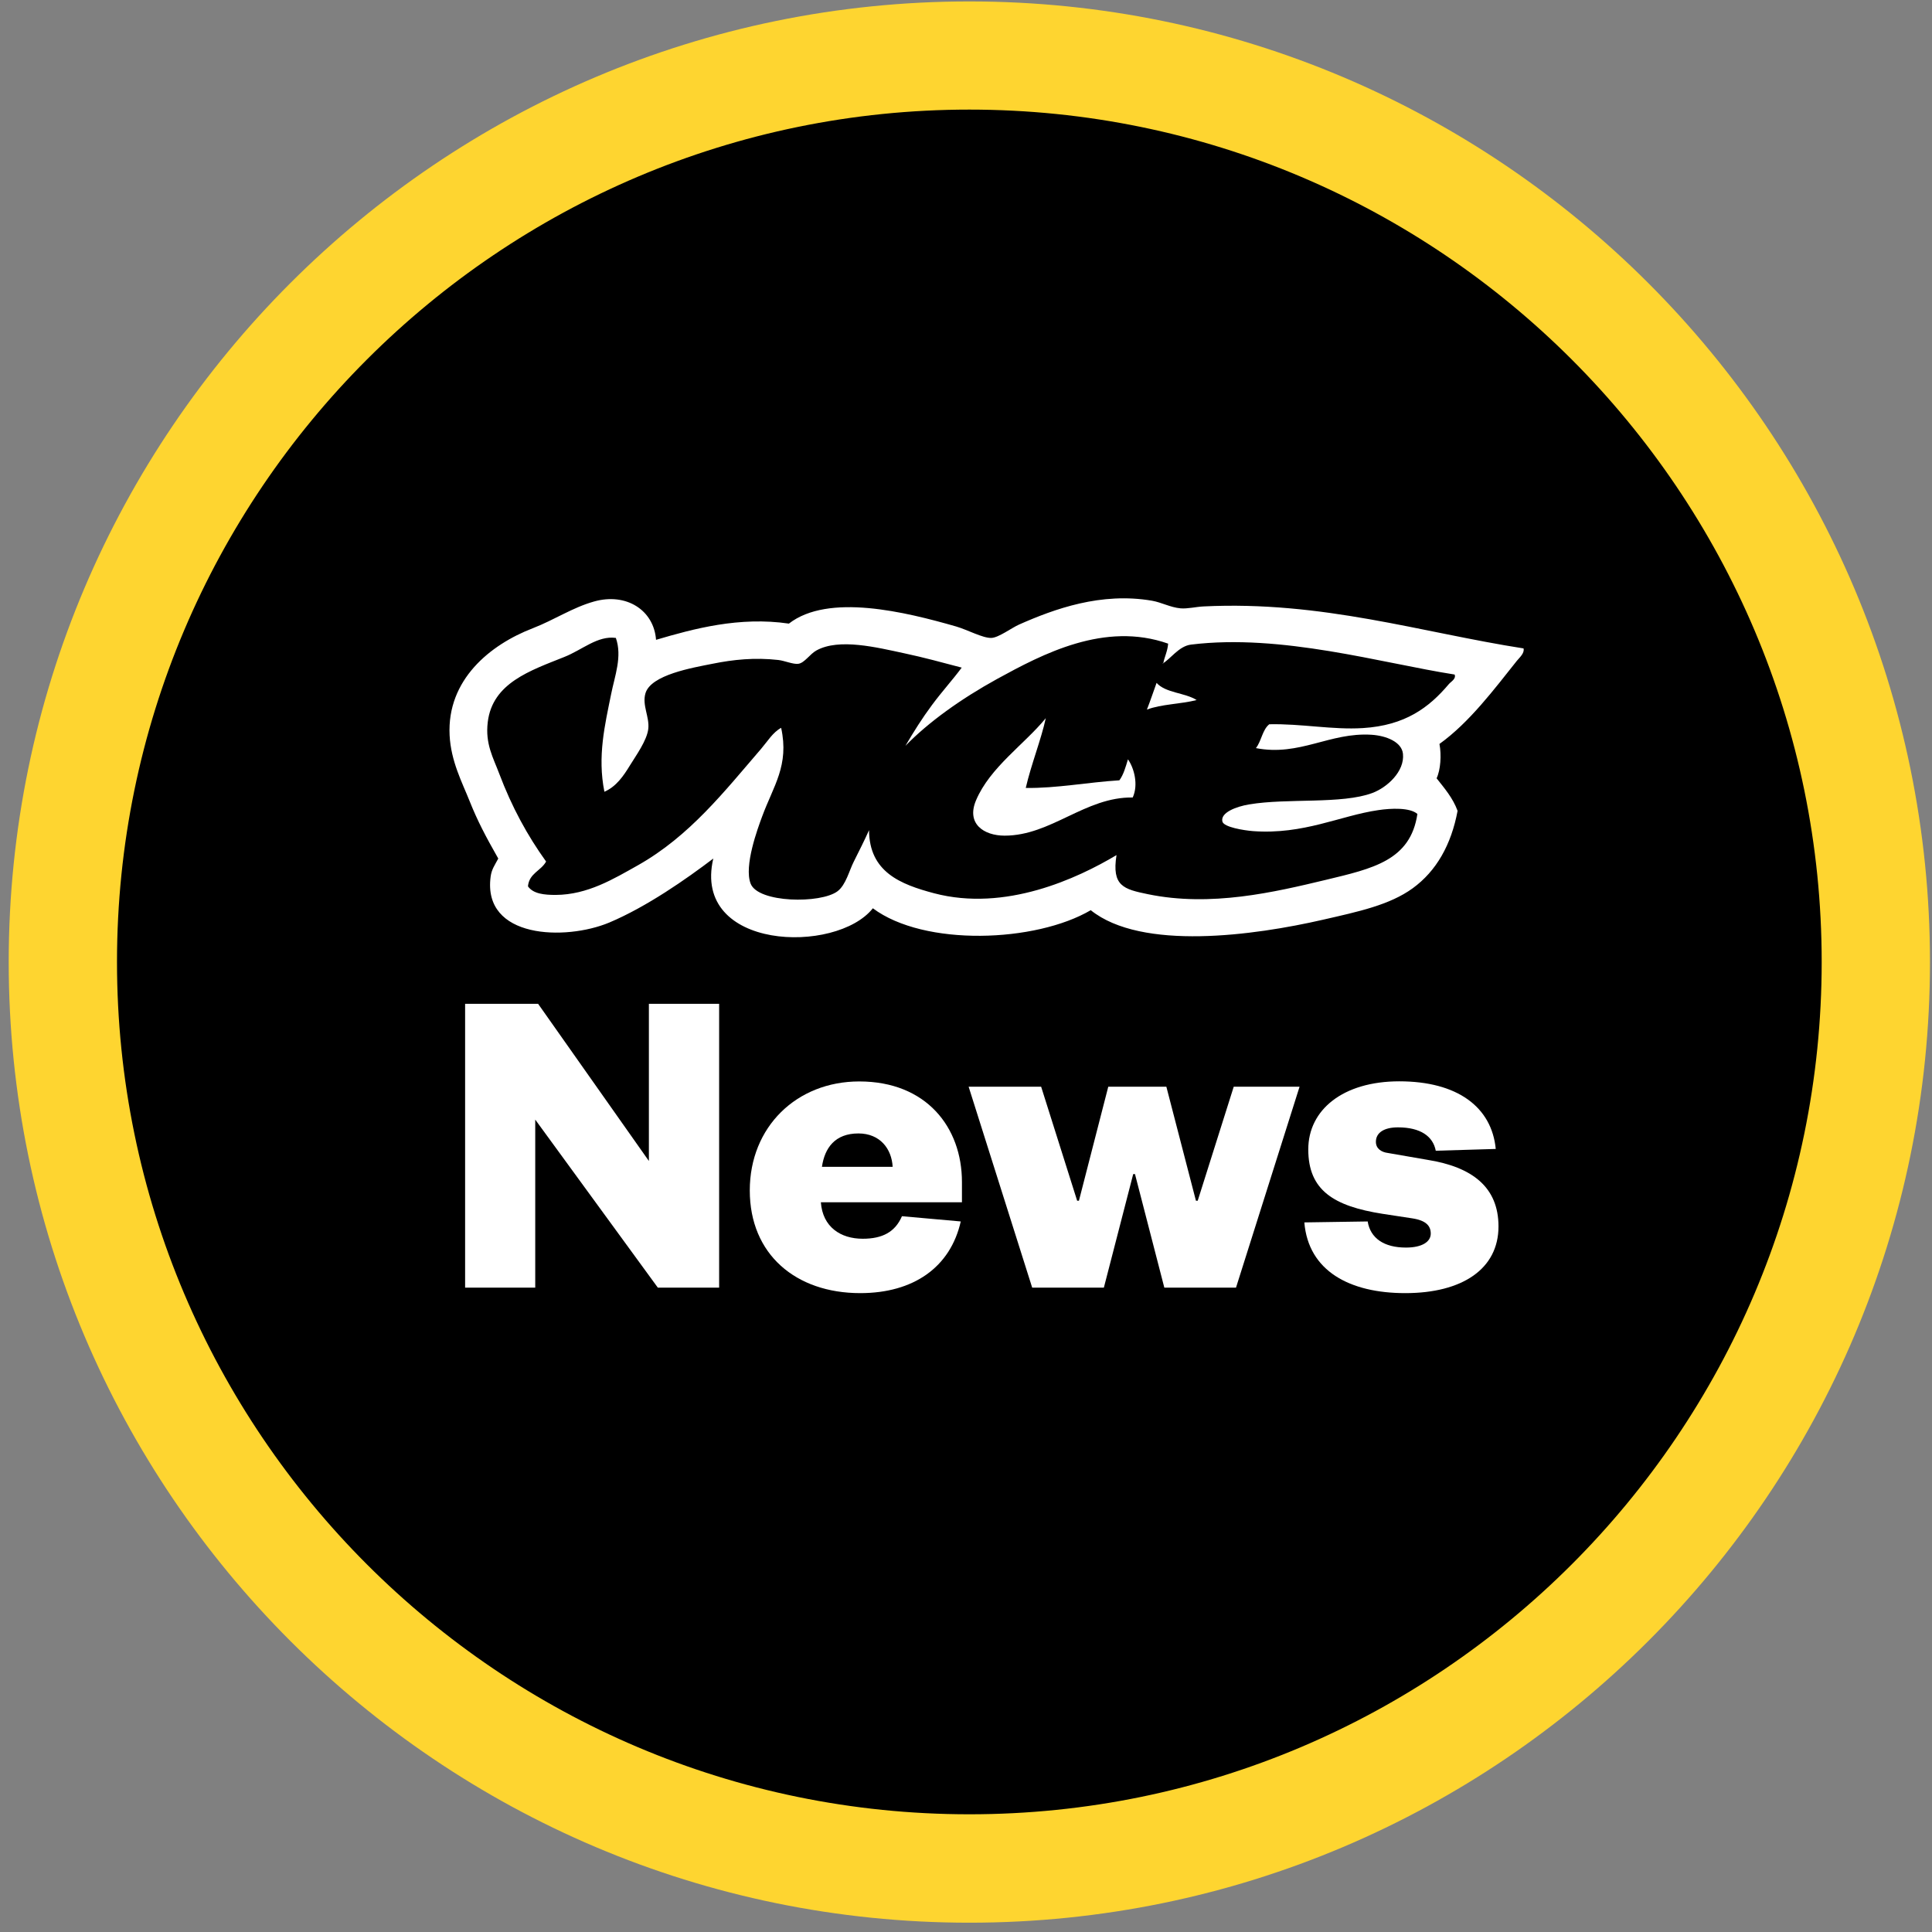
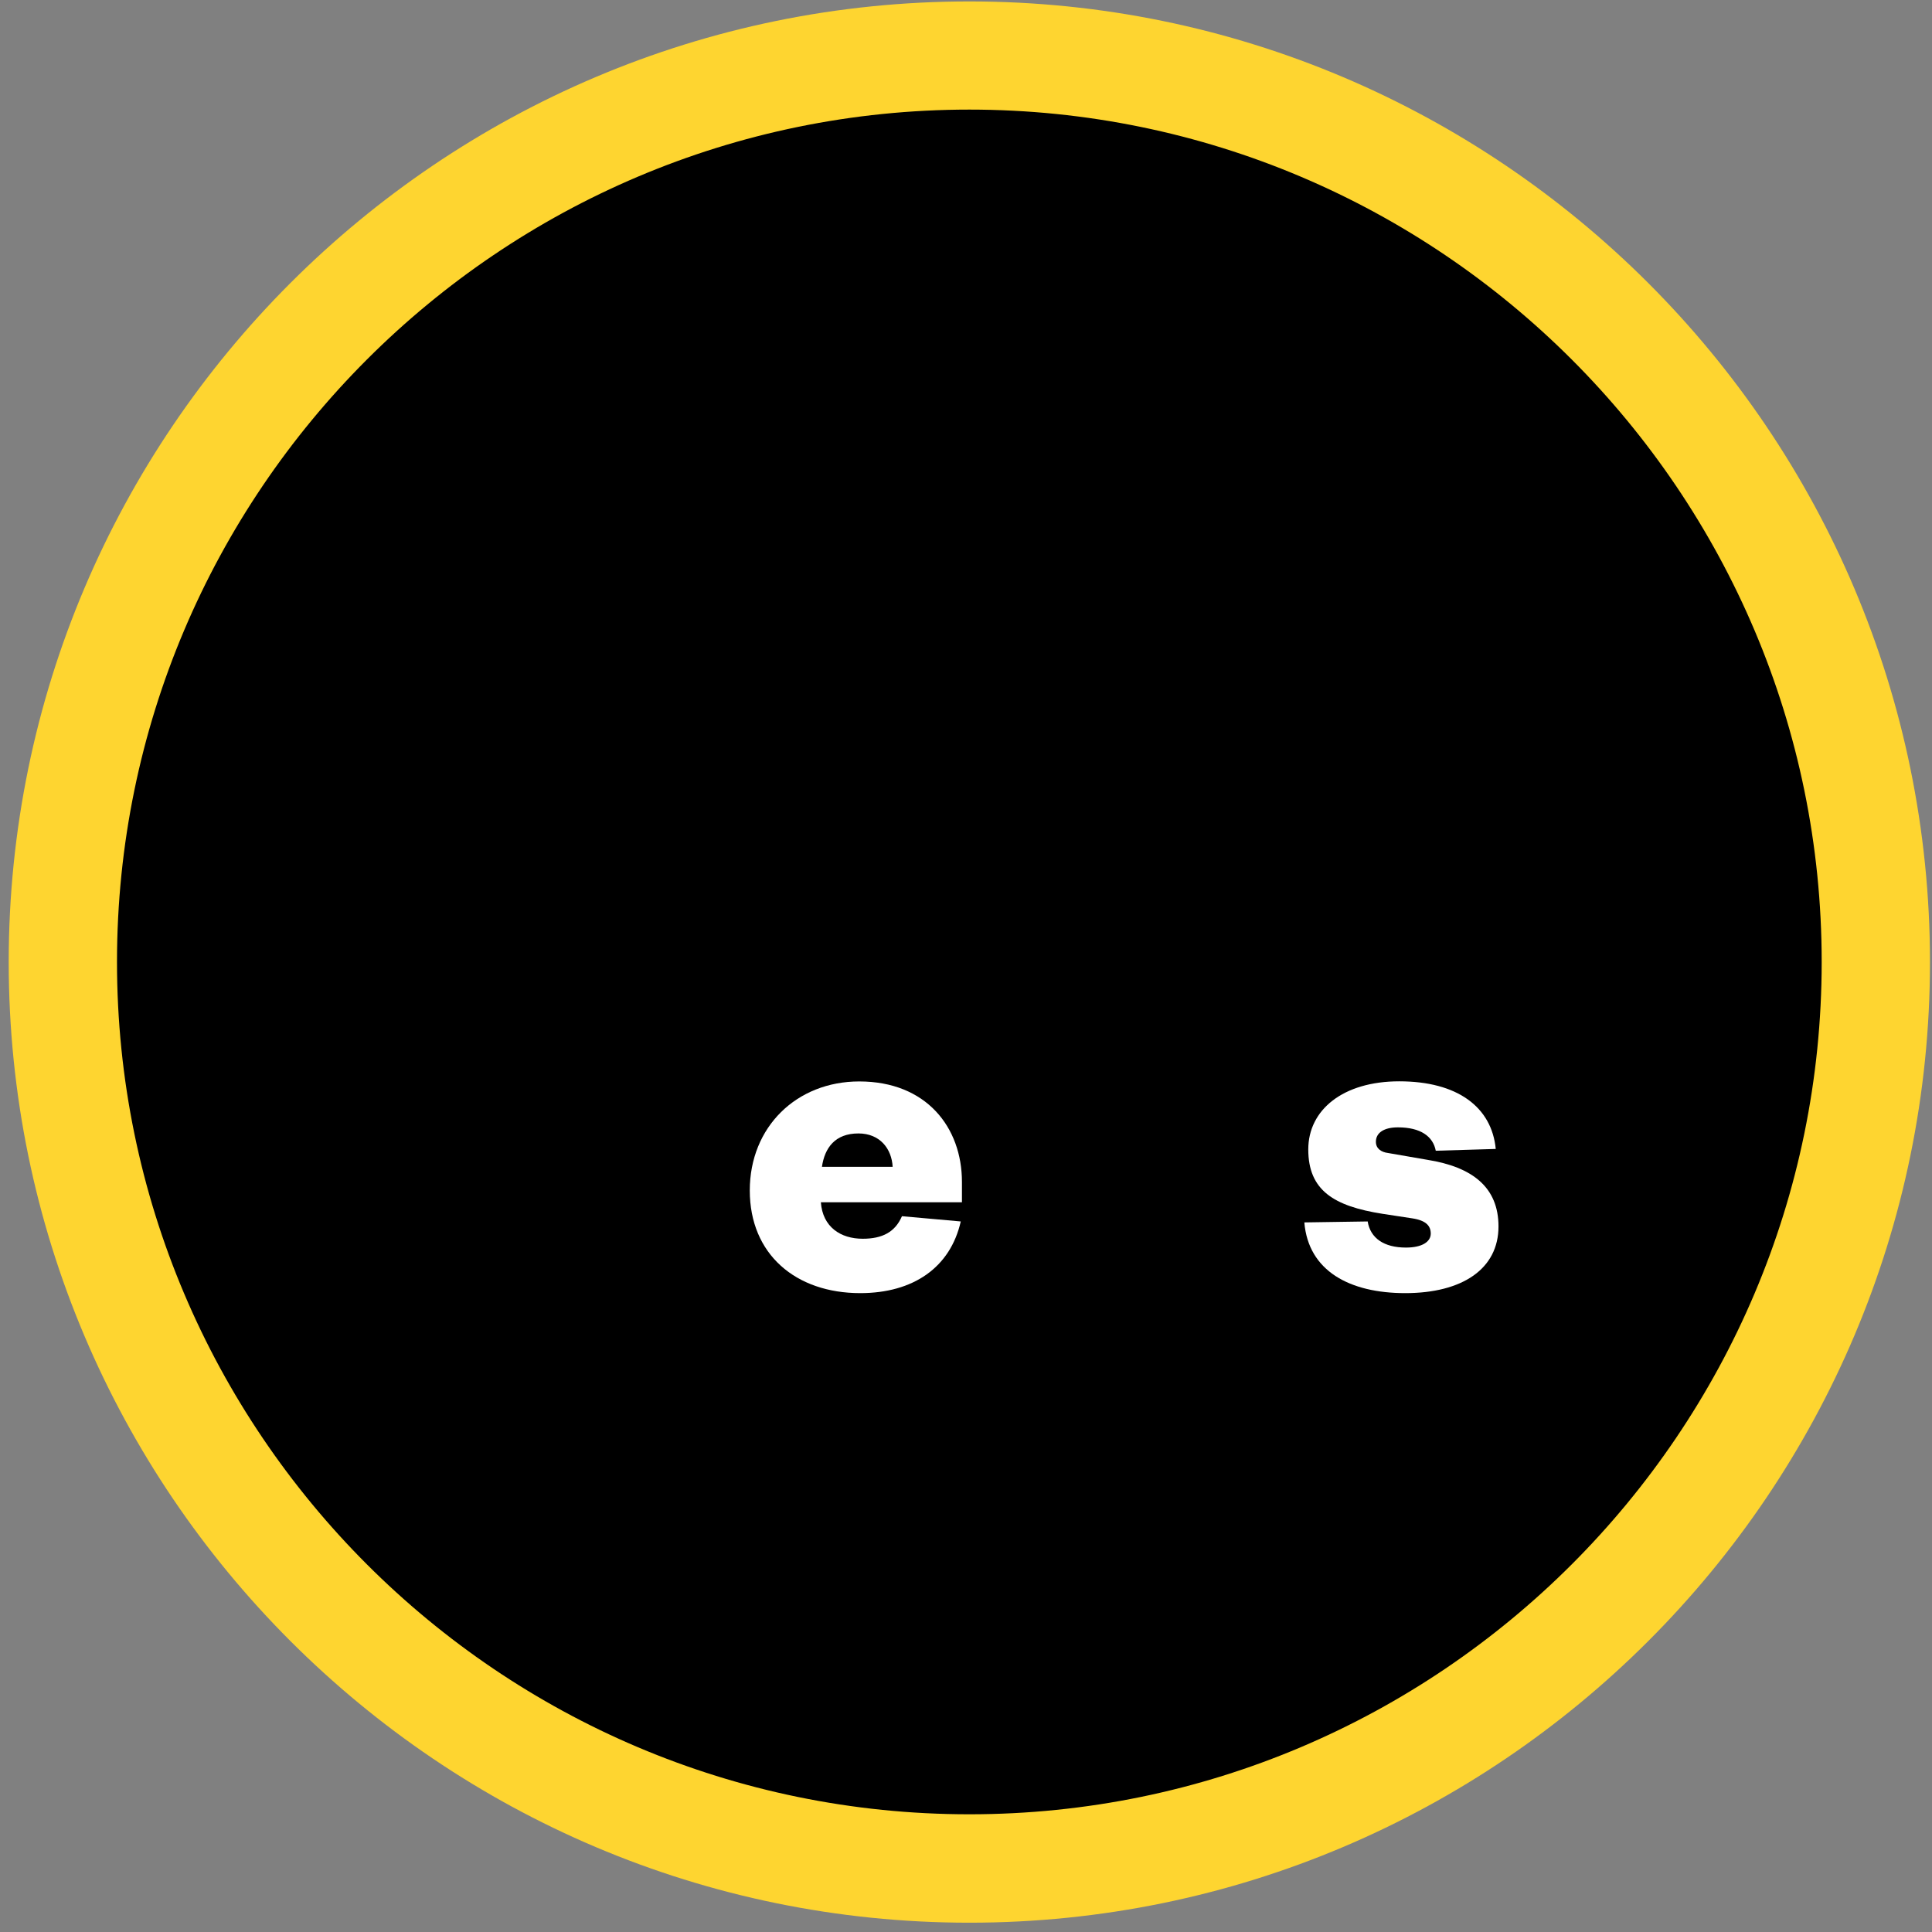
<svg xmlns="http://www.w3.org/2000/svg" width="162" height="162" viewBox="0 0 162 162" fill="none">
  <rect x="0" y="0" width="162" height="162" fill="#808080" stroke="none" />
  <path d="M81.28 156.68C123.259 156.68 157.29 122.649 157.29 80.67C157.29 38.691 123.259 4.66 81.28 4.66C39.301 4.66 5.27 38.691 5.27 80.67C5.27 122.649 39.301 156.68 81.28 156.68Z" fill="black" />
  <path d="M81.28 161.22C36.87 161.22 0.73 125.09 0.73 80.67C0.73 36.25 36.86 0.12 81.28 0.12C125.7 0.12 161.83 36.25 161.83 80.67C161.83 125.09 125.7 161.22 81.28 161.22ZM81.28 9.19C41.87 9.19 9.81 41.25 9.81 80.66C9.81 120.07 41.87 152.13 81.28 152.13C120.69 152.13 152.75 120.07 152.75 80.66C152.75 41.25 120.69 9.19 81.28 9.19Z" fill="#FED530" />
-   <path d="M54.41 97.35V84.17H60.3V107.97H55.16L44.88 93.88V107.97H39V84.17H45.12L54.41 97.35Z" fill="white" />
  <path d="M80.56 102.42C79.69 106.27 76.59 108.43 72.13 108.43C66.73 108.43 62.87 105.18 62.87 99.82C62.87 94.49 66.8 90.68 72.05 90.68C77.68 90.68 80.66 94.53 80.66 99.11V100.81H68.83C68.98 102.89 70.49 103.87 72.34 103.87C74 103.87 75.06 103.3 75.63 101.98L80.56 102.42ZM74.85 97.84C74.77 96.33 73.79 95.04 71.98 95.04C70.02 95.04 69.15 96.25 68.92 97.84H74.85Z" fill="white" />
-   <path d="M100.28 100.68H100.43L103.45 91.12H108.97L103.64 107.97H97.63L95.17 98.45H95.02L92.56 107.97H86.55L81.22 91.12H87.3L90.32 100.68H90.47L92.93 91.12H97.8L100.28 100.68Z" fill="white" />
  <path d="M114.68 102.42C114.91 103.82 116.04 104.61 117.89 104.61C119.25 104.61 119.97 104.12 119.97 103.44C119.97 102.8 119.59 102.34 118.42 102.16L115.93 101.78C111.85 101.14 109.7 99.82 109.7 96.38C109.7 93.06 112.61 90.67 117.33 90.67C122.2 90.67 125.08 92.82 125.42 96.34L120.39 96.49C120.16 95.28 119.11 94.53 117.22 94.53C116.05 94.53 115.37 94.98 115.37 95.74C115.37 96.31 115.82 96.61 116.39 96.68L119.68 97.25C123.46 97.85 125.65 99.55 125.65 102.84C125.65 106.39 122.63 108.43 117.83 108.43C113.18 108.43 109.71 106.58 109.37 102.5L114.68 102.42Z" fill="white" />
-   <path fill-rule="evenodd" clip-rule="evenodd" d="M96.98 57.26C97.73 58.11 99.37 58.08 100.34 58.7C99.02 59.04 97.37 59.04 96.17 59.5C96.46 58.76 96.71 58 96.98 57.26Z" fill="white" />
-   <path fill-rule="evenodd" clip-rule="evenodd" d="M87.69 60.22C87.3 62.02 86.47 64.08 86.01 66.07C88.56 66.11 91.24 65.59 93.86 65.43C94.21 64.96 94.39 64.3 94.58 63.67C95.1 64.41 95.47 65.8 94.98 66.87C91 66.81 88.14 70.07 84.24 70.07C82.49 70.07 81.01 69.07 81.84 67.11C83.01 64.34 85.9 62.41 87.69 60.22Z" fill="white" />
-   <path fill-rule="evenodd" clip-rule="evenodd" d="M127.75 54.37C127.85 54.76 127.42 55.13 127.19 55.41C125.3 57.78 123.21 60.58 120.7 62.38C120.88 63.32 120.79 64.57 120.46 65.26C121.12 66.1 121.82 66.9 122.22 67.99C121.69 70.83 120.44 73.04 118.46 74.48C116.52 75.89 113.9 76.44 110.93 77.12C105.18 78.44 95.73 79.75 91.46 76.32C86.84 79.03 77.51 79.39 73.19 76.16C70.12 80.04 58.01 79.7 59.81 71.99C57.57 73.69 54.24 76.03 51.08 77.36C47.41 78.89 40.45 78.72 41.14 73.51C41.22 72.89 41.49 72.54 41.78 71.99C40.71 70.11 40.03 68.81 39.38 67.18C38.76 65.62 37.81 63.84 37.7 61.65C37.47 57 41.09 54.06 44.67 52.68C46.5 51.97 47.99 50.95 49.8 50.44C52.51 49.67 54.83 51.16 55.01 53.65C58.16 52.72 61.99 51.68 66.15 52.29C69.46 49.72 75.92 51.31 80.17 52.53C81.13 52.81 82.42 53.52 83.13 53.49C83.73 53.47 84.82 52.65 85.45 52.37C88.43 51.05 92.33 49.64 96.59 50.37C97.4 50.51 98.13 50.93 98.99 51.01C99.57 51.06 100.29 50.88 100.91 50.85C110.86 50.36 119.15 53.03 127.75 54.37ZM99.87 54.05C98.85 54.17 98.13 55.28 97.47 55.65C97.52 55.65 97.56 55.64 97.55 55.57C97.67 55.02 97.9 54.59 97.95 53.97C92.62 52.09 87.43 54.84 83.61 56.93C80.56 58.61 77.83 60.57 75.92 62.54C76.61 61.36 77.34 60.2 78.16 59.1C78.99 57.98 79.91 56.97 80.64 55.98C79.04 55.56 77.44 55.12 75.83 54.78C73.54 54.29 70.36 53.49 68.46 54.54C67.91 54.84 67.46 55.59 66.94 55.66C66.51 55.72 65.79 55.4 65.26 55.34C63.3 55.12 61.5 55.3 59.73 55.66C58.07 55.99 54.57 56.58 54.12 58.14C53.83 59.14 54.47 60.11 54.36 61.11C54.25 62.09 53.31 63.38 52.84 64.15C52.26 65.1 51.67 65.95 50.68 66.39C50.08 63.41 50.73 60.75 51.24 58.22C51.55 56.66 52.19 55.06 51.64 53.49C50.11 53.28 48.83 54.49 47.31 55.09C44.47 56.23 41.3 57.26 40.9 60.54C40.67 62.38 41.37 63.56 41.86 64.87C42.92 67.68 44.23 70.07 45.79 72.24C45.37 73.02 44.37 73.22 44.27 74.32C44.72 74.96 45.66 75.04 46.59 75.04C49.28 75.03 51.48 73.68 53.48 72.56C57.83 70.11 60.75 66.35 63.82 62.79C64.36 62.16 64.8 61.41 65.5 61.03C66.19 64.19 64.85 65.89 63.9 68.48C63.53 69.48 62.37 72.61 62.94 74.09C63.56 75.72 68.83 75.79 70.23 74.73C70.93 74.2 71.21 72.99 71.59 72.25C72.07 71.29 72.49 70.46 72.87 69.61C72.89 73.12 75.5 74.15 78.32 74.9C84.31 76.48 90.35 73.65 93.62 71.7C93.21 74.3 94.22 74.56 96.26 74.98C101.54 76.07 106.86 74.81 111.16 73.78C115.1 72.83 118.27 72.16 118.85 68.25C118.22 67.7 116.64 67.77 115.57 67.93C112.39 68.39 109.32 70 105.07 69.69C104.3 69.63 102.62 69.36 102.5 68.89C102.31 68.15 103.64 67.63 104.75 67.45C107.93 66.91 112.52 67.45 115.08 66.49C116.31 66.03 117.79 64.69 117.64 63.21C117.54 62.21 116.24 61.69 115 61.61C111.49 61.39 108.99 63.44 105.31 62.73C105.77 62.15 105.85 61.19 106.43 60.73C109.12 60.67 111.74 61.21 114.28 61.05C117.82 60.83 119.82 59.34 121.49 57.36C121.67 57.15 122.12 56.92 121.97 56.56C115.83 55.6 107.45 53.12 99.87 54.05Z" fill="white" />
</svg>